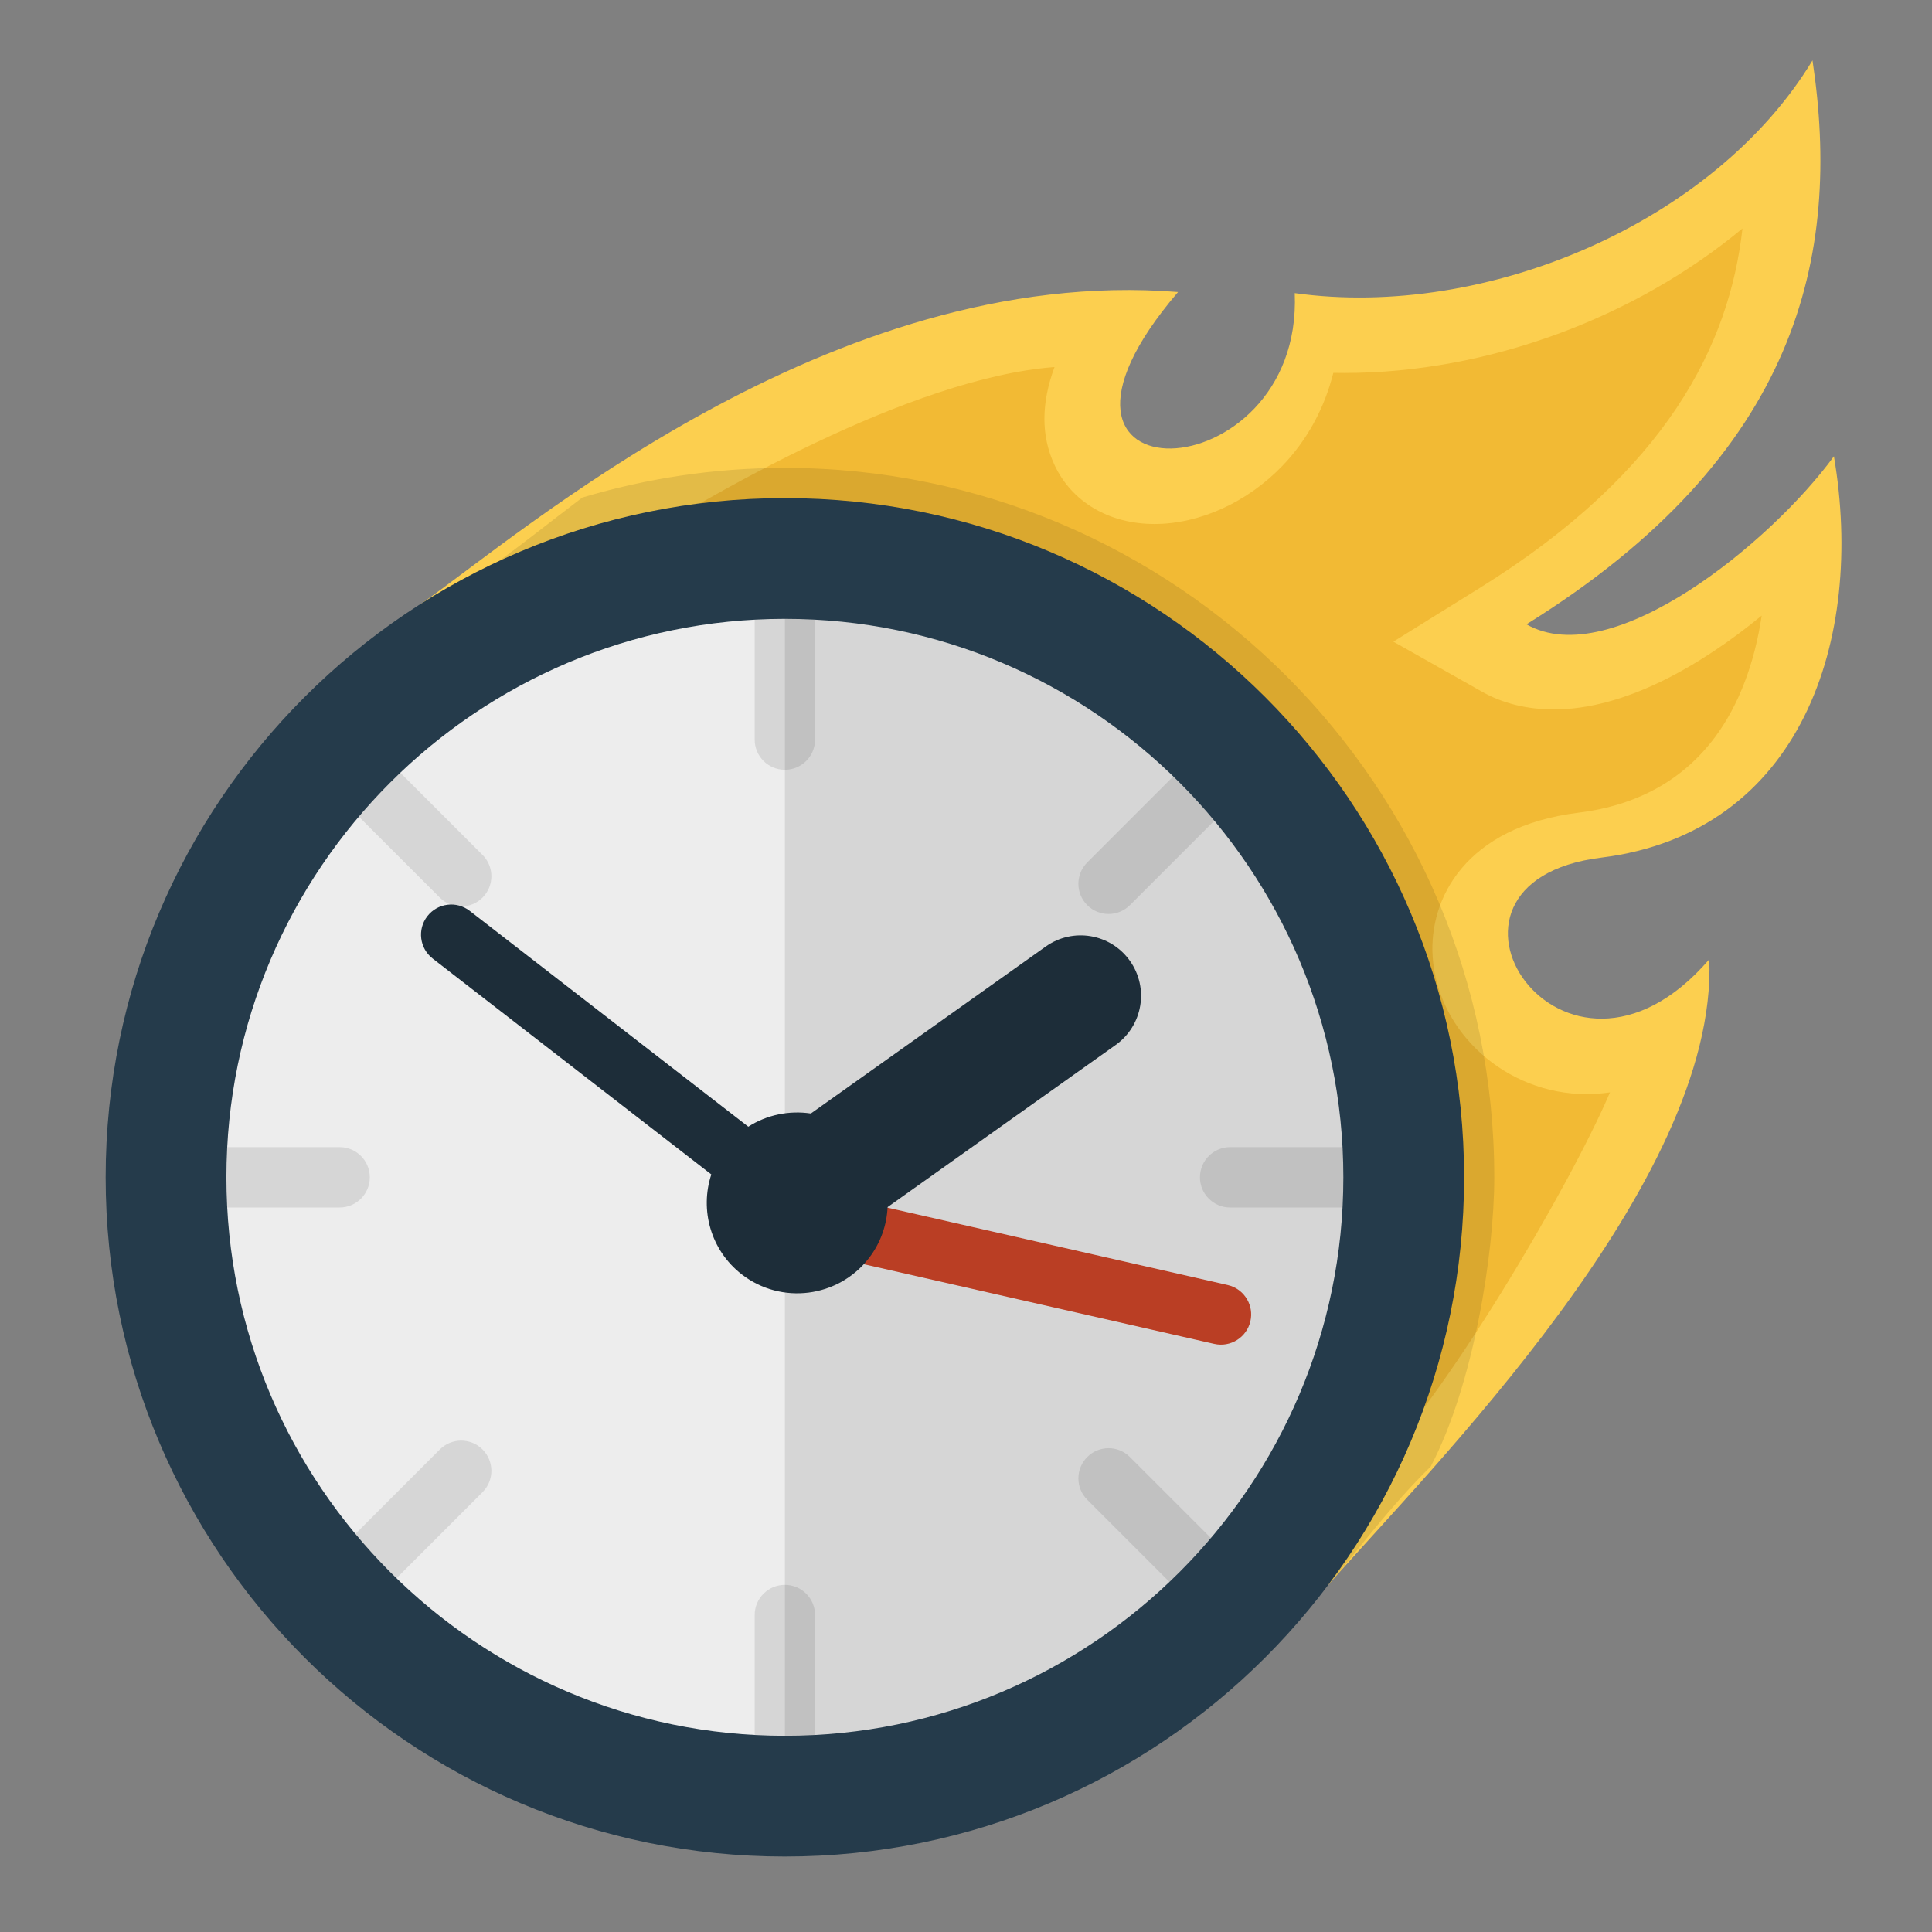
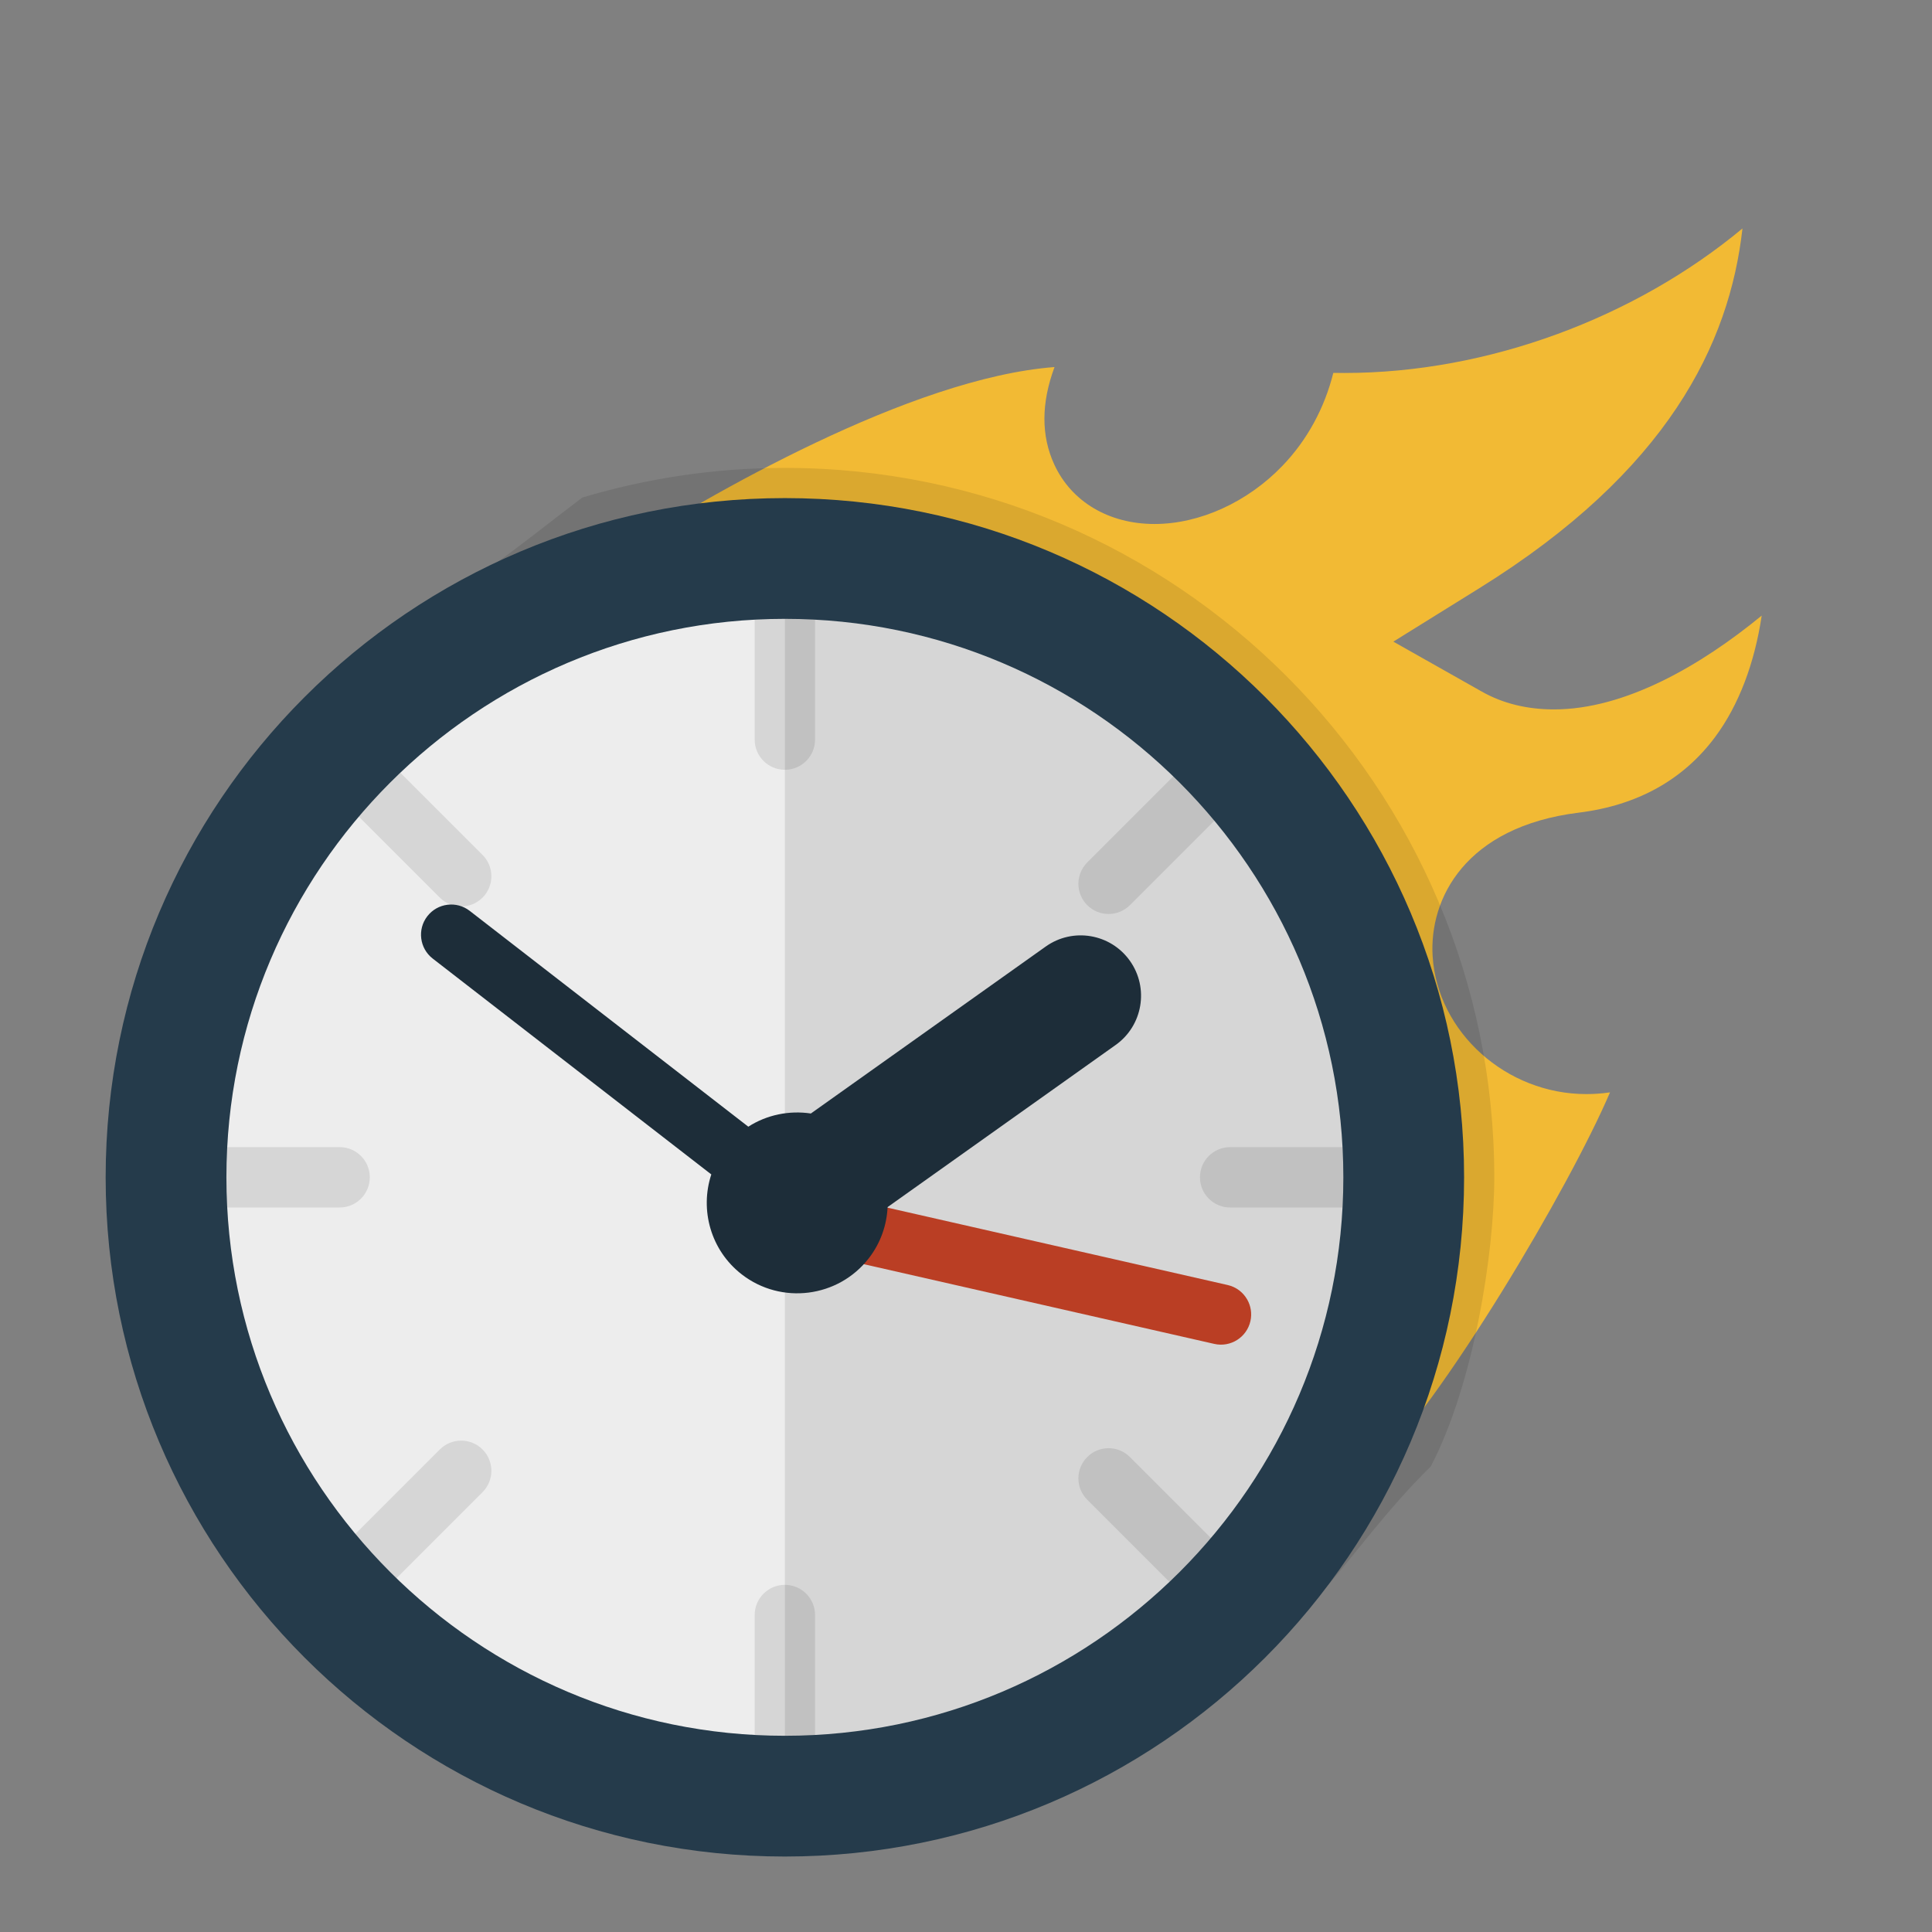
<svg xmlns="http://www.w3.org/2000/svg" enable-background="new 0 0 128 128" height="128px" id="Layer_1" version="1.1" viewBox="0 0 128 128" width="128px" xml:space="preserve">
  <rect x="0" y="0" width="128" height="128" fill="#808080" stroke="none" />
  <g id="deadline">
-     <path d="M106.086,56.82c13.241-1.641,17.487-14.443,15.416-26.589c-4.154,5.691-14.708,14.358-20.37,11.131   C119.181,30.146,122.023,16.923,120.083,4C113.61,14.707,98.507,21.195,85.78,19.42c0.565,13.428-19.817,14.051-7.73-0.073   C54.993,17.5,34.403,35.483,27.893,40.007c2.922-0.546,22.892-4.998,25.842-4.119C81.721,44.226,89,50.981,89,78   c0,5.732,0.785,21.925-1.032,27.042c6.643-7.608,25.851-26.648,25.278-41.486C103.544,74.825,92.845,58.46,106.086,56.82z" fill="#FCCF4F" />
    <path d="M90.649,97.659c-0.147-1.262,2.215-10.642,2.04-11.902C92.335,83.199,92,80.784,92,79   c0-29.589-9.403-33.211-38.007-41.733C53.025,36.978,51.429,37,49.5,37c-1.024,0-7.518-0.313-8.75-0.25   c6.179-3.947,19.582-11.705,29.115-12.432c-0.886,2.392-0.894,4.55-0.016,6.457c1.137,2.468,3.619,3.941,6.64,3.941   c0,0,0,0,0.001,0c2.993-0.001,6.165-1.445,8.484-3.864c1.636-1.706,2.776-3.812,3.362-6.148c0.243,0.005,0.486,0.007,0.73,0.007   c9.562,0,19.3-3.69,26.377-9.575c-0.858,7.667-4.964,16.087-17.424,23.828l-5.706,3.546l5.837,3.296   c1.425,0.813,3.045,1.194,4.812,1.194c0.001,0,0.001,0,0.002,0c4.685,0,9.702-2.888,13.753-6.216   c-0.465,3.134-1.511,5.926-3.084,8.042c-2.112,2.842-5.154,4.534-9.041,5.015c-7.518,0.932-9.911,5.706-9.677,9.508   c0.312,5.037,4.877,9.137,10.18,9.137c0.481,0,1.009-0.031,1.573-0.114C103.94,78.728,95.638,92.785,90.649,97.659z" fill="#F2BA34" />
    <path d="M52,31c-4.663,0-9.165,0.692-13.42,1.963c-2.301,1.742-4.18,3.263-5.618,4.262   c2.922-0.546,17.824-2.216,20.773-1.337C81.721,44.226,89,50.981,89,78c0,5.732,0.785,21.925-1.032,27.042   c1.79-2.05,4.048-5.171,6.82-7.88C97.625,91.75,99,83.055,99,78C99,52.084,77.916,31,52,31z" opacity="0.1" />
    <circle cx="51.56" cy="78" fill="#EDEDED" r="40.09" />
    <path d="M52,37.922v80.157C73.937,117.841,91.649,99.993,91.649,78C91.649,56.007,73.937,38.159,52,37.922z" opacity="0.1" />
    <path d="M52,51c-1.104,0-2-0.896-2-2V36c0-1.104,0.896-2,2-2s2,0.896,2,2v13C54,50.104,53.104,51,52,51z" opacity="0.1" />
    <path d="M52,122c-1.104,0-2-0.896-2-2v-13c0-1.104,0.896-2,2-2s2,0.896,2,2v13C54,121.104,53.104,122,52,122z" opacity="0.1" />
    <path d="M31.969,59.469c-0.781,0.781-2.047,0.781-2.828,0l-9.192-9.192c-0.781-0.781-0.781-2.047,0-2.828   c0.781-0.781,2.047-0.781,2.828,0l9.192,9.192C32.75,57.421,32.75,58.688,31.969,59.469z" opacity="0.1" />
    <path d="M84.052,108.552c-0.781,0.781-2.047,0.781-2.828,0l-9.192-9.192c-0.781-0.781-0.781-2.047,0-2.828   c0.781-0.781,2.047-0.781,2.828,0l9.192,9.192C84.833,106.505,84.833,107.771,84.052,108.552z" opacity="0.1" />
    <path d="M24.5,78c0,1.104-0.896,2-2,2h-13c-1.104,0-2-0.896-2-2s0.896-2,2-2h13C23.604,76,24.5,76.896,24.5,78z" opacity="0.1" />
    <path d="M96.5,78c0,1.104-0.896,2-2,2h-13c-1.104,0-2-0.896-2-2s0.896-2,2-2h13C95.604,76,96.5,76.896,96.5,78z" opacity="0.1" />
    <path d="M31.969,96.031c0.781,0.781,0.781,2.047,0,2.828l-9.192,9.192c-0.781,0.781-2.047,0.781-2.828,0   c-0.781-0.781-0.781-2.047,0-2.828l9.192-9.192C29.921,95.25,31.188,95.25,31.969,96.031z" opacity="0.1" />
    <path d="M84.052,47.948c0.781,0.781,0.781,2.047,0,2.828l-9.192,9.192c-0.781,0.781-2.047,0.781-2.828,0   c-0.781-0.781-0.781-2.047,0-2.828l9.192-9.192C82.005,47.167,83.271,47.167,84.052,47.948z" opacity="0.1" />
    <path d="M52,33C27.147,33,7,53.147,7,78c0,24.853,20.147,45,45,45s45-20.147,45-45C97,53.147,76.853,33,52,33z    M52,115c-20.402,0-37-16.598-37-37c0-20.402,16.598-37,37-37s37,16.598,37,37C89,98.402,72.402,115,52,115z" fill="#253B4B" />
    <path d="M49.236,82.237c0.927,1.631,3.001,2.202,4.632,1.275c0.202-0.115,0.387-0.248,0.556-0.395l26.025,5.92   c1.077,0.245,2.149-0.43,2.394-1.507c0.115-0.507,0.027-1.013-0.211-1.431c-0.268-0.472-0.725-0.834-1.295-0.963L55.29,79.212   c-0.048-0.111-0.086-0.224-0.147-0.332c-0.927-1.631-3.001-2.202-4.632-1.275S48.309,80.606,49.236,82.237z" fill="#BA3E24" />
    <path d="M74.857,63.654c-1.279-1.801-3.777-2.223-5.577-0.942L53.722,73.772c-1.431-0.214-2.911,0.082-4.145,0.874   L31.118,60.346c-0.873-0.676-2.13-0.517-2.806,0.356c-0.676,0.873-0.517,2.13,0.356,2.806l18.458,14.301   c-0.772,2.345-0.044,5.026,2.017,6.622c2.615,2.026,6.391,1.547,8.418-1.068c0.784-1.012,1.189-2.198,1.244-3.389l15.109-10.742   c0.9-0.639,1.456-1.584,1.627-2.593S75.497,64.553,74.857,63.654z" fill="#1D2D39" />
  </g>
</svg>